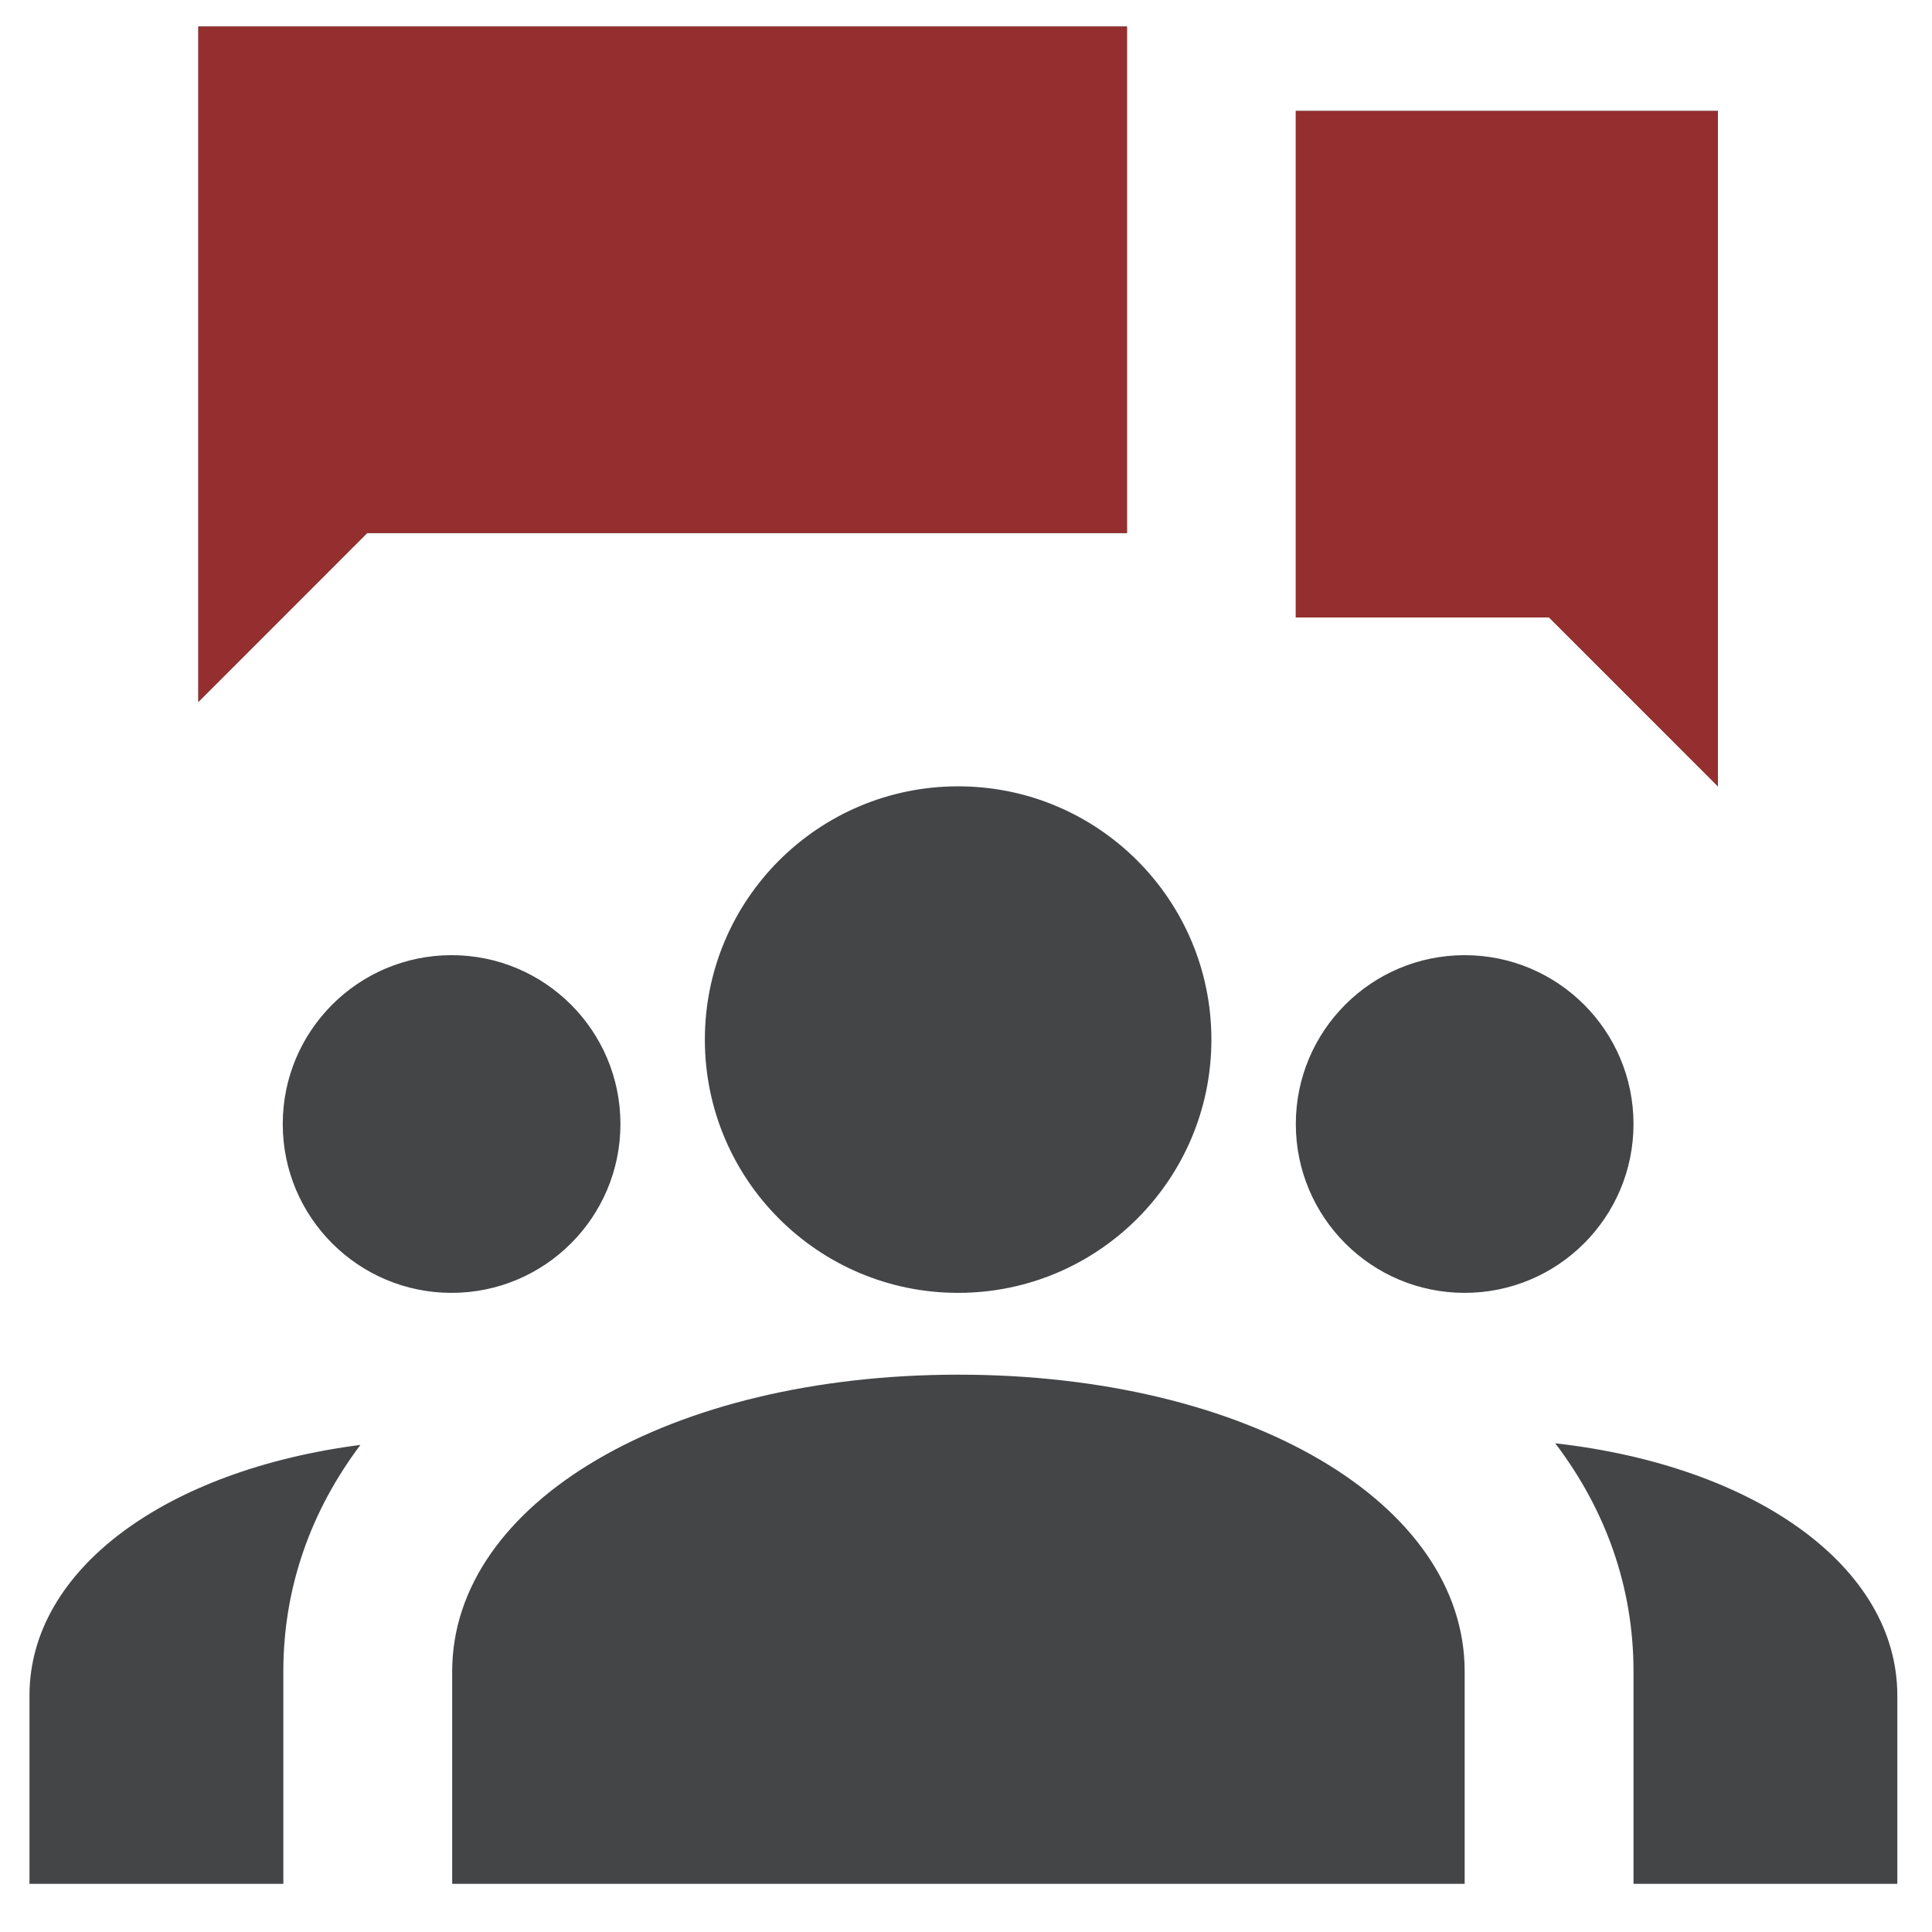
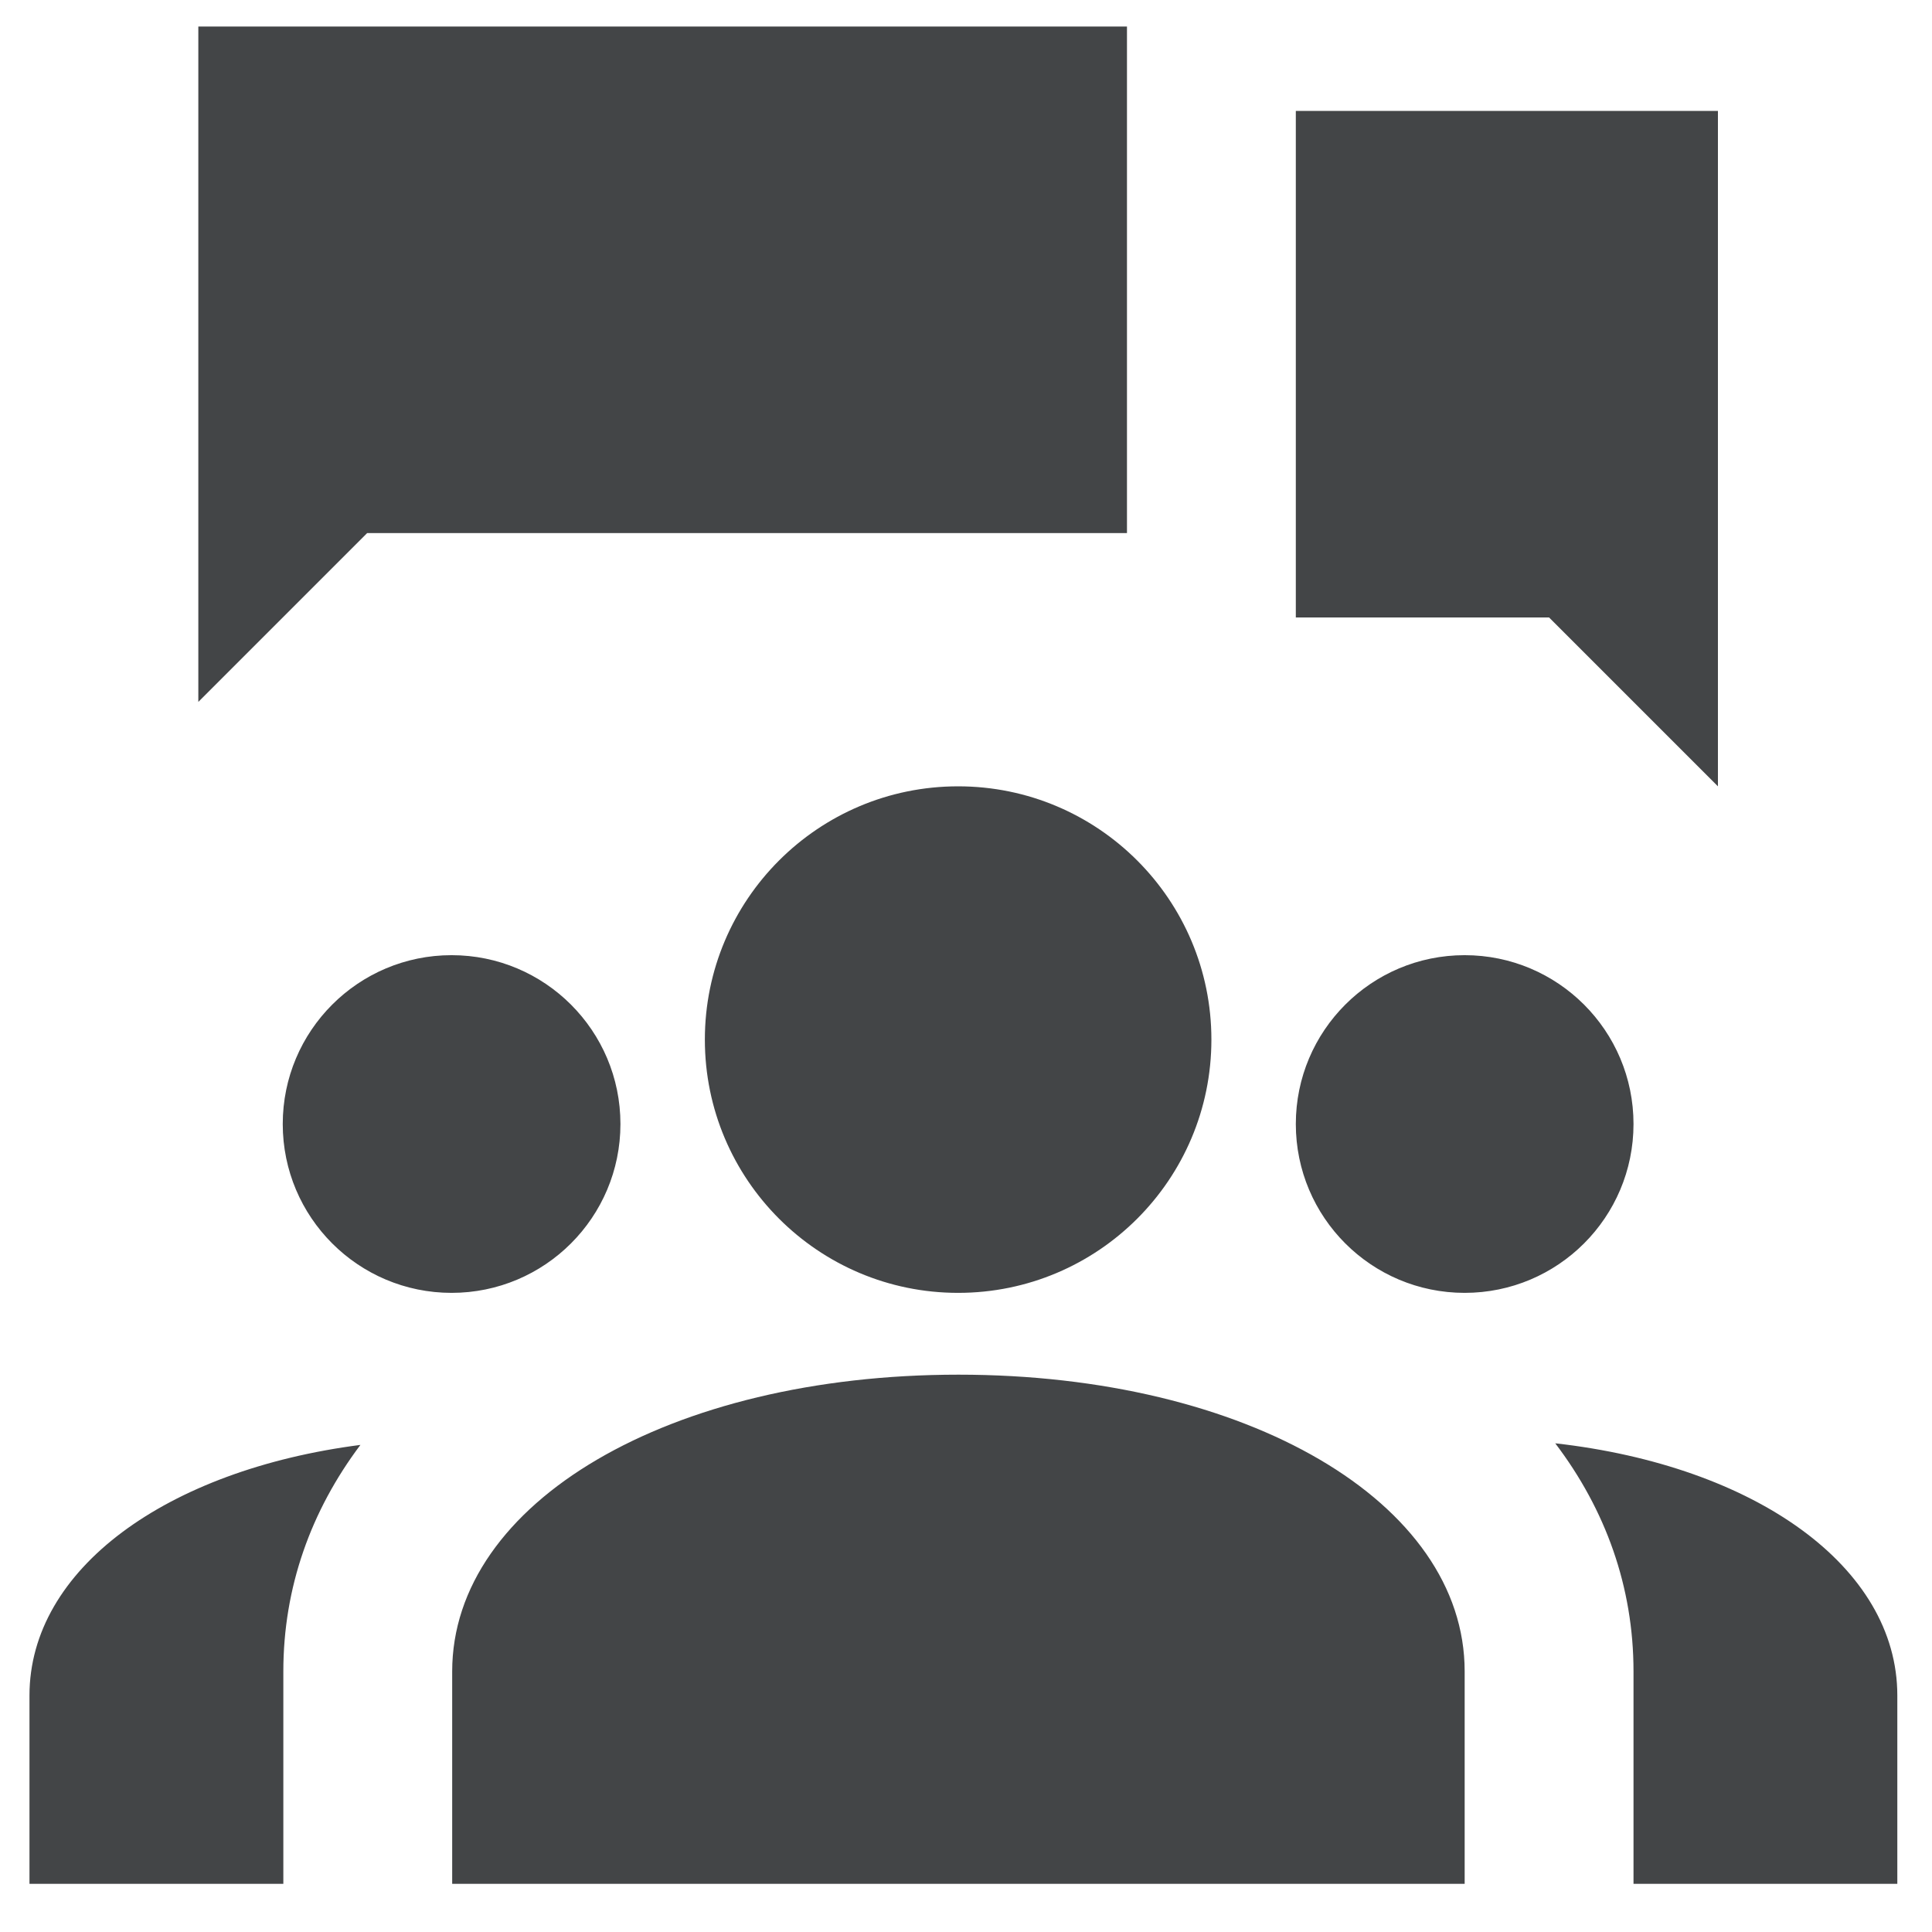
<svg xmlns="http://www.w3.org/2000/svg" xmlns:ns1="http://vectornator.io" height="100%" stroke-miterlimit="10" style="fill-rule:nonzero;clip-rule:evenodd;stroke-linecap:round;stroke-linejoin:round;" version="1.1" viewBox="0 0 1024 1024" width="100%" xml:space="preserve">
  <defs />
  <g id="Capa-1" ns1:layerName="Capa 1">
    <path d="M15.624 898.637L15.624 998.465L150.175 998.465L150.175 885.885C150.175 841.407 164.762 800.778 191.027 765.832C88.246 779.121 15.624 831.653 15.624 898.637ZM508.006 728.603C355.021 728.603 239.666 796.214 239.666 885.929L239.666 998.465L776.302 998.465L776.302 885.885C776.302 796.214 660.947 728.603 508.006 728.603ZM507.827 416.77C433.69 416.77 373.59 476.87 373.59 551.007C373.59 625.144 433.69 685.245 507.827 685.245C581.965 685.245 642.065 625.144 642.065 551.007C642.065 476.87 581.965 416.77 507.827 416.77ZM239.353 506.261C189.928 506.261 149.861 546.328 149.861 595.753C149.861 645.178 189.928 685.245 239.353 685.245C288.778 685.245 328.844 645.178 328.844 595.753C328.844 546.328 288.778 506.261 239.353 506.261ZM776.302 506.261C726.877 506.261 686.811 546.328 686.811 595.753C686.811 645.178 726.877 685.245 776.302 685.245C825.727 685.245 865.794 645.178 865.794 595.753C865.794 546.328 825.727 506.261 776.302 506.261ZM910.539 416.77L910.539 58.804L686.811 58.804L686.811 327.278L821.048 327.278L910.539 416.77ZM597.319 282.533L597.319 14.058L105.116 14.058L105.116 372.024L194.607 282.533L597.319 282.533ZM824.314 764.981C850.983 800.107 865.794 841.049 865.794 885.885L865.794 998.465L1005.62 998.465L1005.62 898.637C1005.62 830.355 930.272 776.929 824.314 764.981Z" fill="#434547" fill-rule="nonzero" opacity="1" stroke="none" ns1:layerName="path" />
-     <path d="M105.125 14.062L105.125 372.031L194.594 282.531L597.312 282.531L597.312 14.062L105.125 14.062ZM686.812 58.812L686.812 327.281L821.062 327.281L910.531 416.781L910.531 58.812L686.812 58.812Z" fill="#952f2f" fill-rule="nonzero" opacity="1" stroke="none" />
  </g>
</svg>